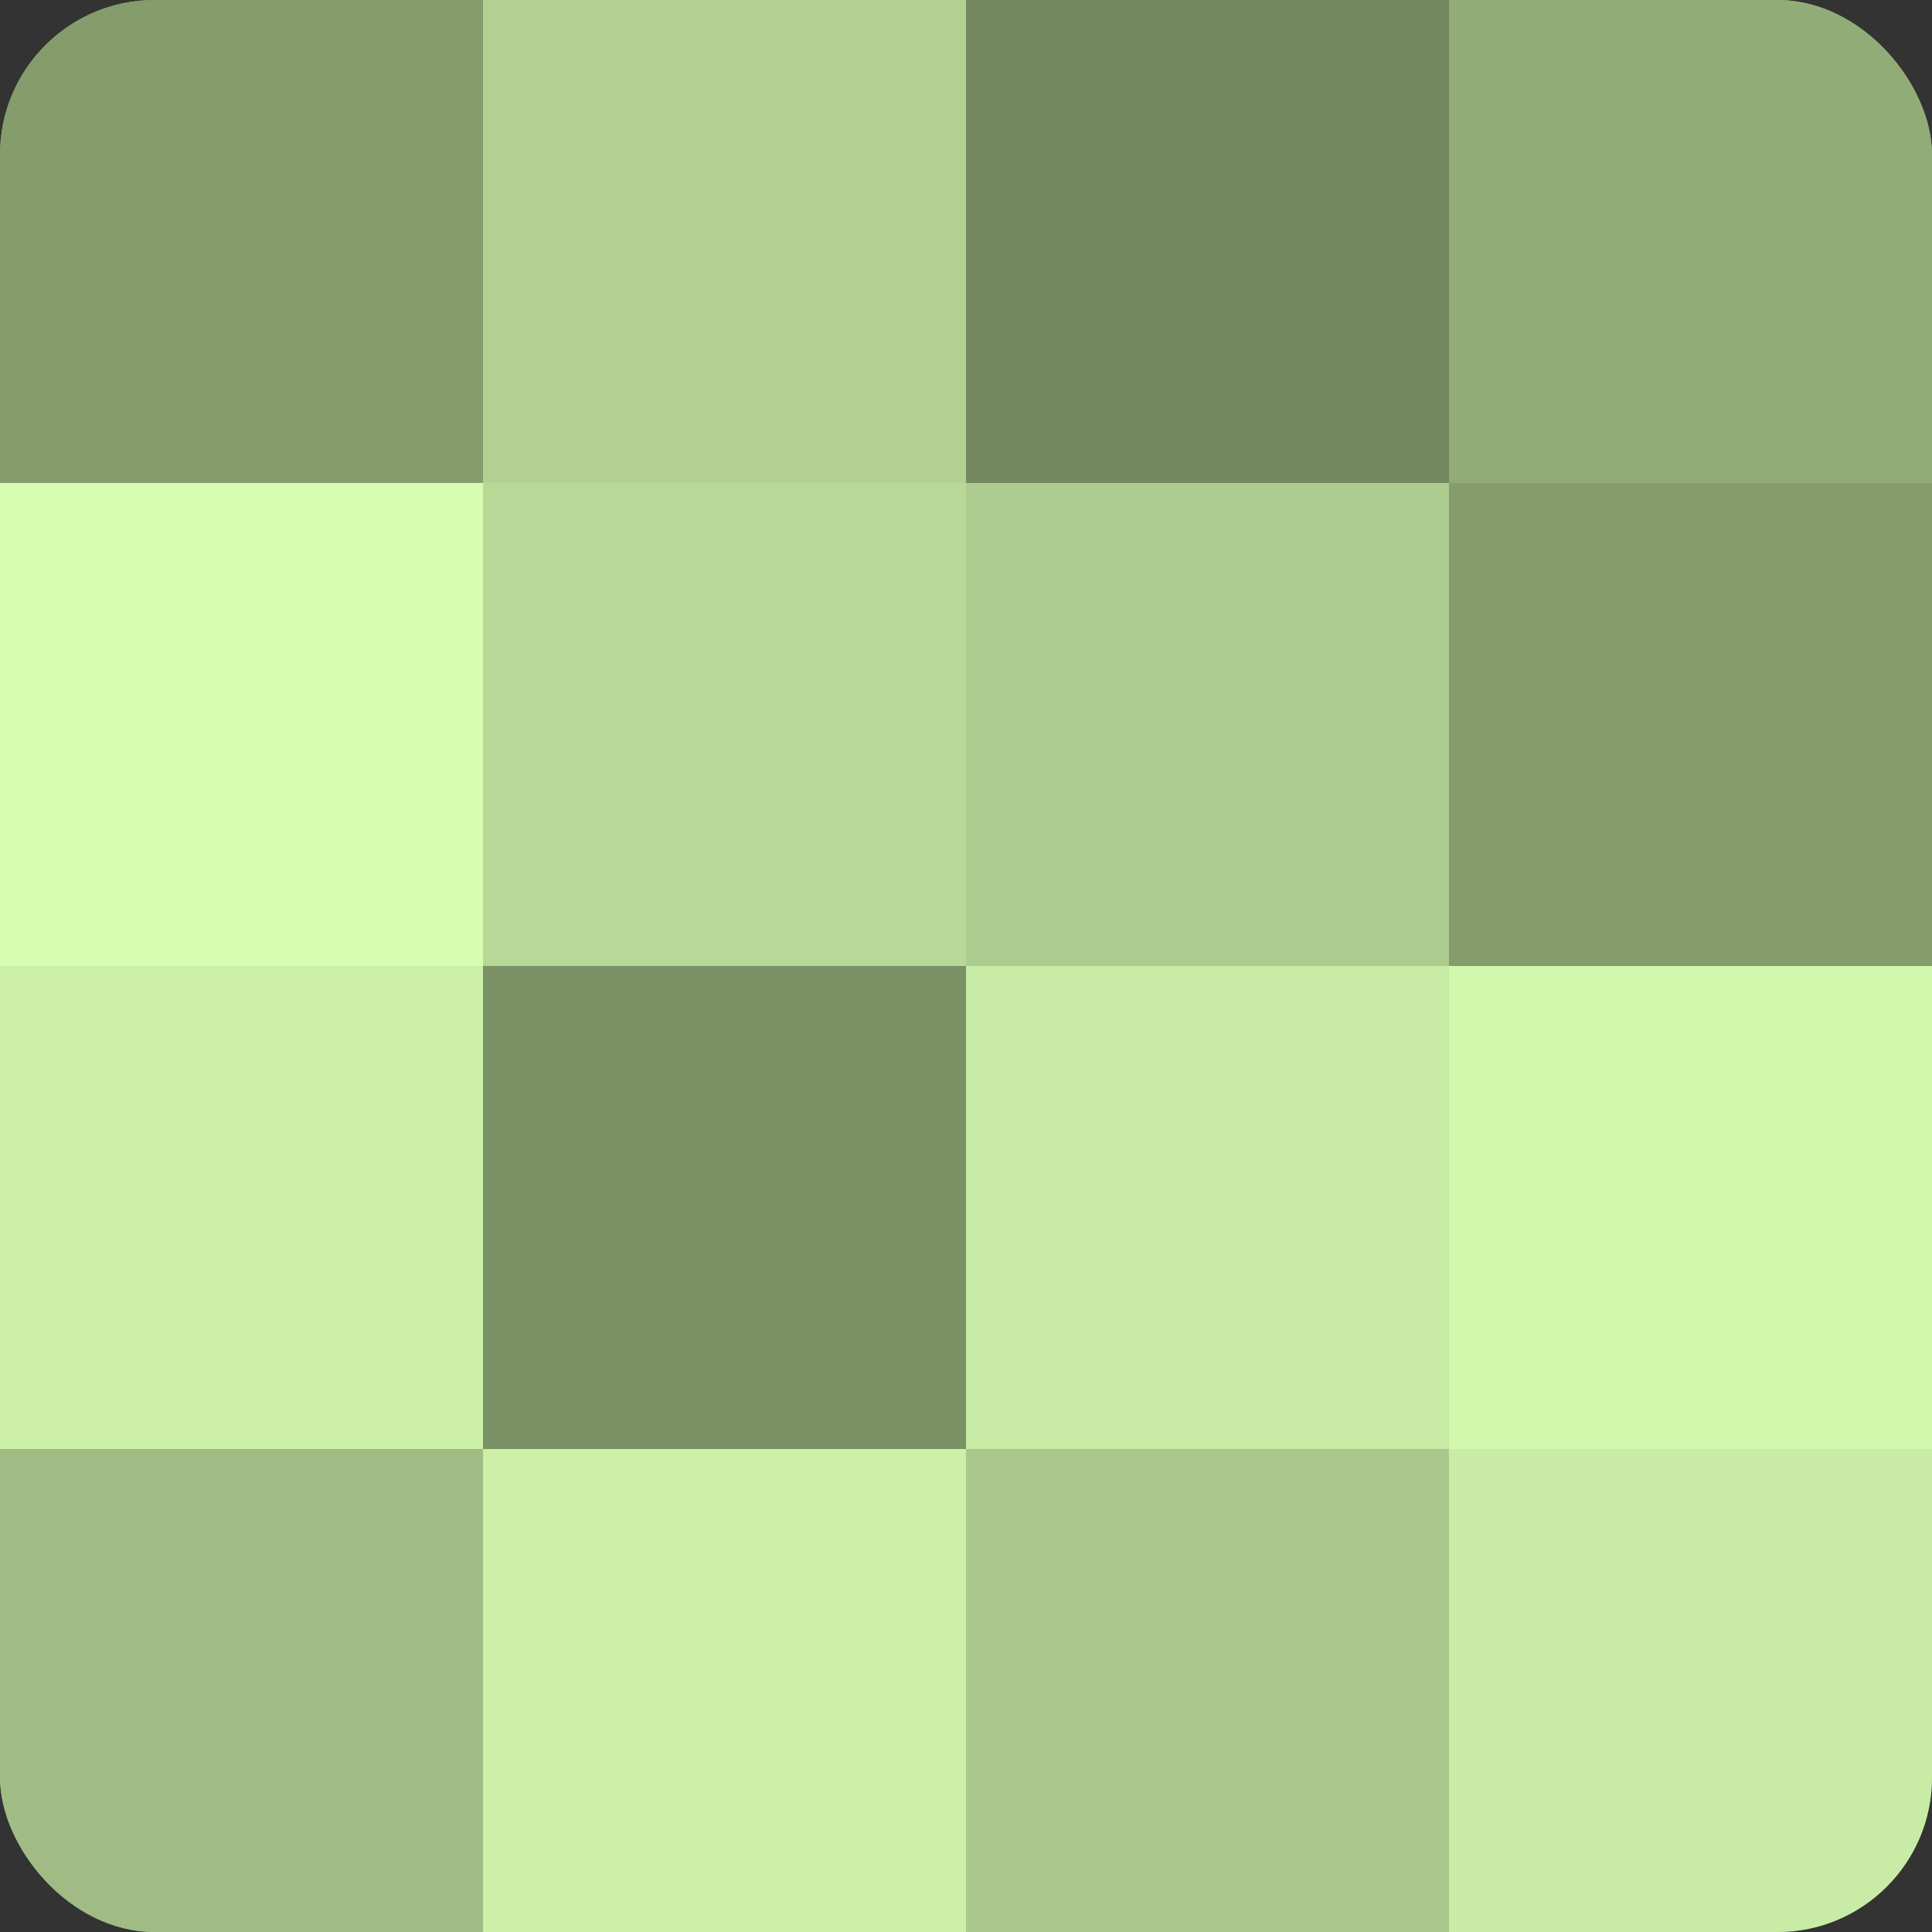
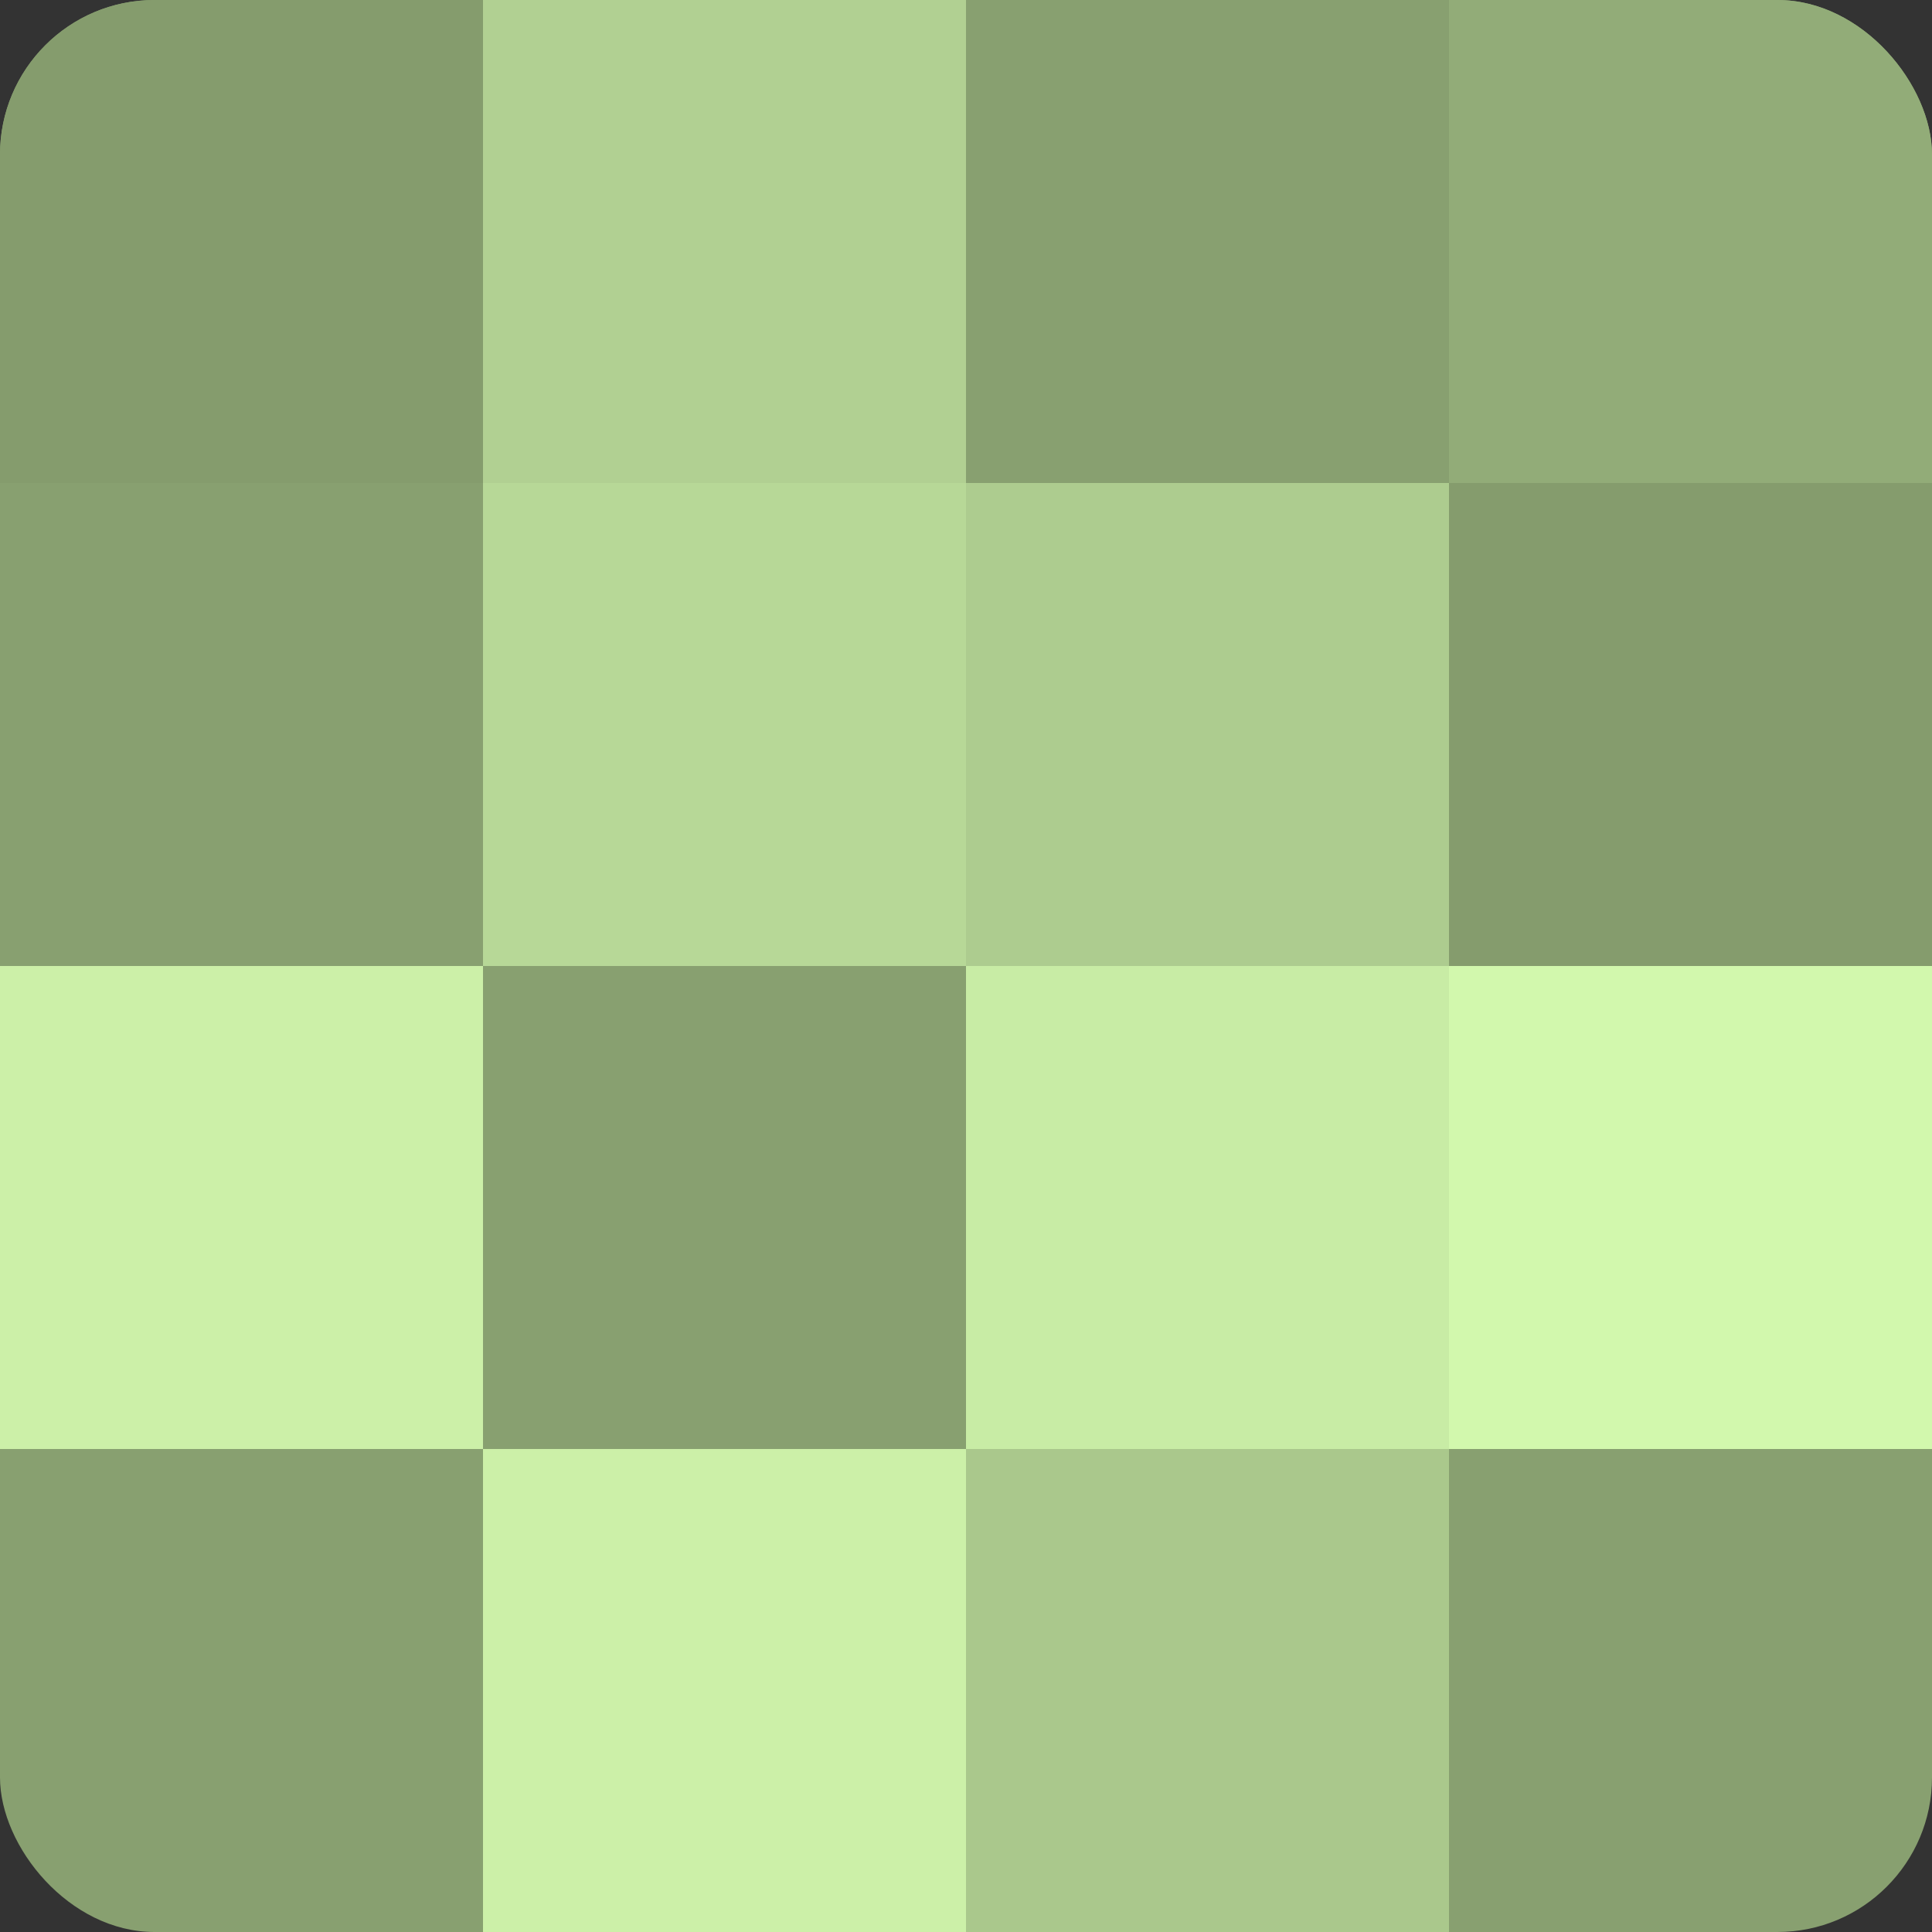
<svg xmlns="http://www.w3.org/2000/svg" width="60" height="60" viewBox="0 0 100 100" preserveAspectRatio="xMidYMid meet">
  <rect x="0" y="0" width="100" height="100" fill="#333333" stroke="none" />
  <defs>
    <clipPath id="c" width="100" height="100">
      <rect width="100" height="100" rx="8" ry="8" />
    </clipPath>
  </defs>
  <g clip-path="url(#c)">
    <rect width="100" height="100" fill="#88a070" />
    <rect width="25" height="25" fill="#859c6d" />
-     <rect y="25" width="25" height="25" fill="#d6fcb0" />
    <rect y="50" width="25" height="25" fill="#ccf0a8" />
-     <rect y="75" width="25" height="25" fill="#a0bc84" />
    <rect x="25" width="25" height="25" fill="#b1d092" />
    <rect x="25" y="25" width="25" height="25" fill="#b7d897" />
-     <rect x="25" y="50" width="25" height="25" fill="#7a9065" />
    <rect x="25" y="75" width="25" height="25" fill="#ccf0a8" />
-     <rect x="50" width="25" height="25" fill="#74885f" />
    <rect x="50" y="25" width="25" height="25" fill="#adcc8f" />
    <rect x="50" y="50" width="25" height="25" fill="#c8eca5" />
    <rect x="50" y="75" width="25" height="25" fill="#aac88c" />
    <rect x="75" width="25" height="25" fill="#92ac78" />
    <rect x="75" y="25" width="25" height="25" fill="#859c6d" />
    <rect x="75" y="50" width="25" height="25" fill="#d2f8ad" />
-     <rect x="75" y="75" width="25" height="25" fill="#c8eca5" />
  </g>
</svg>